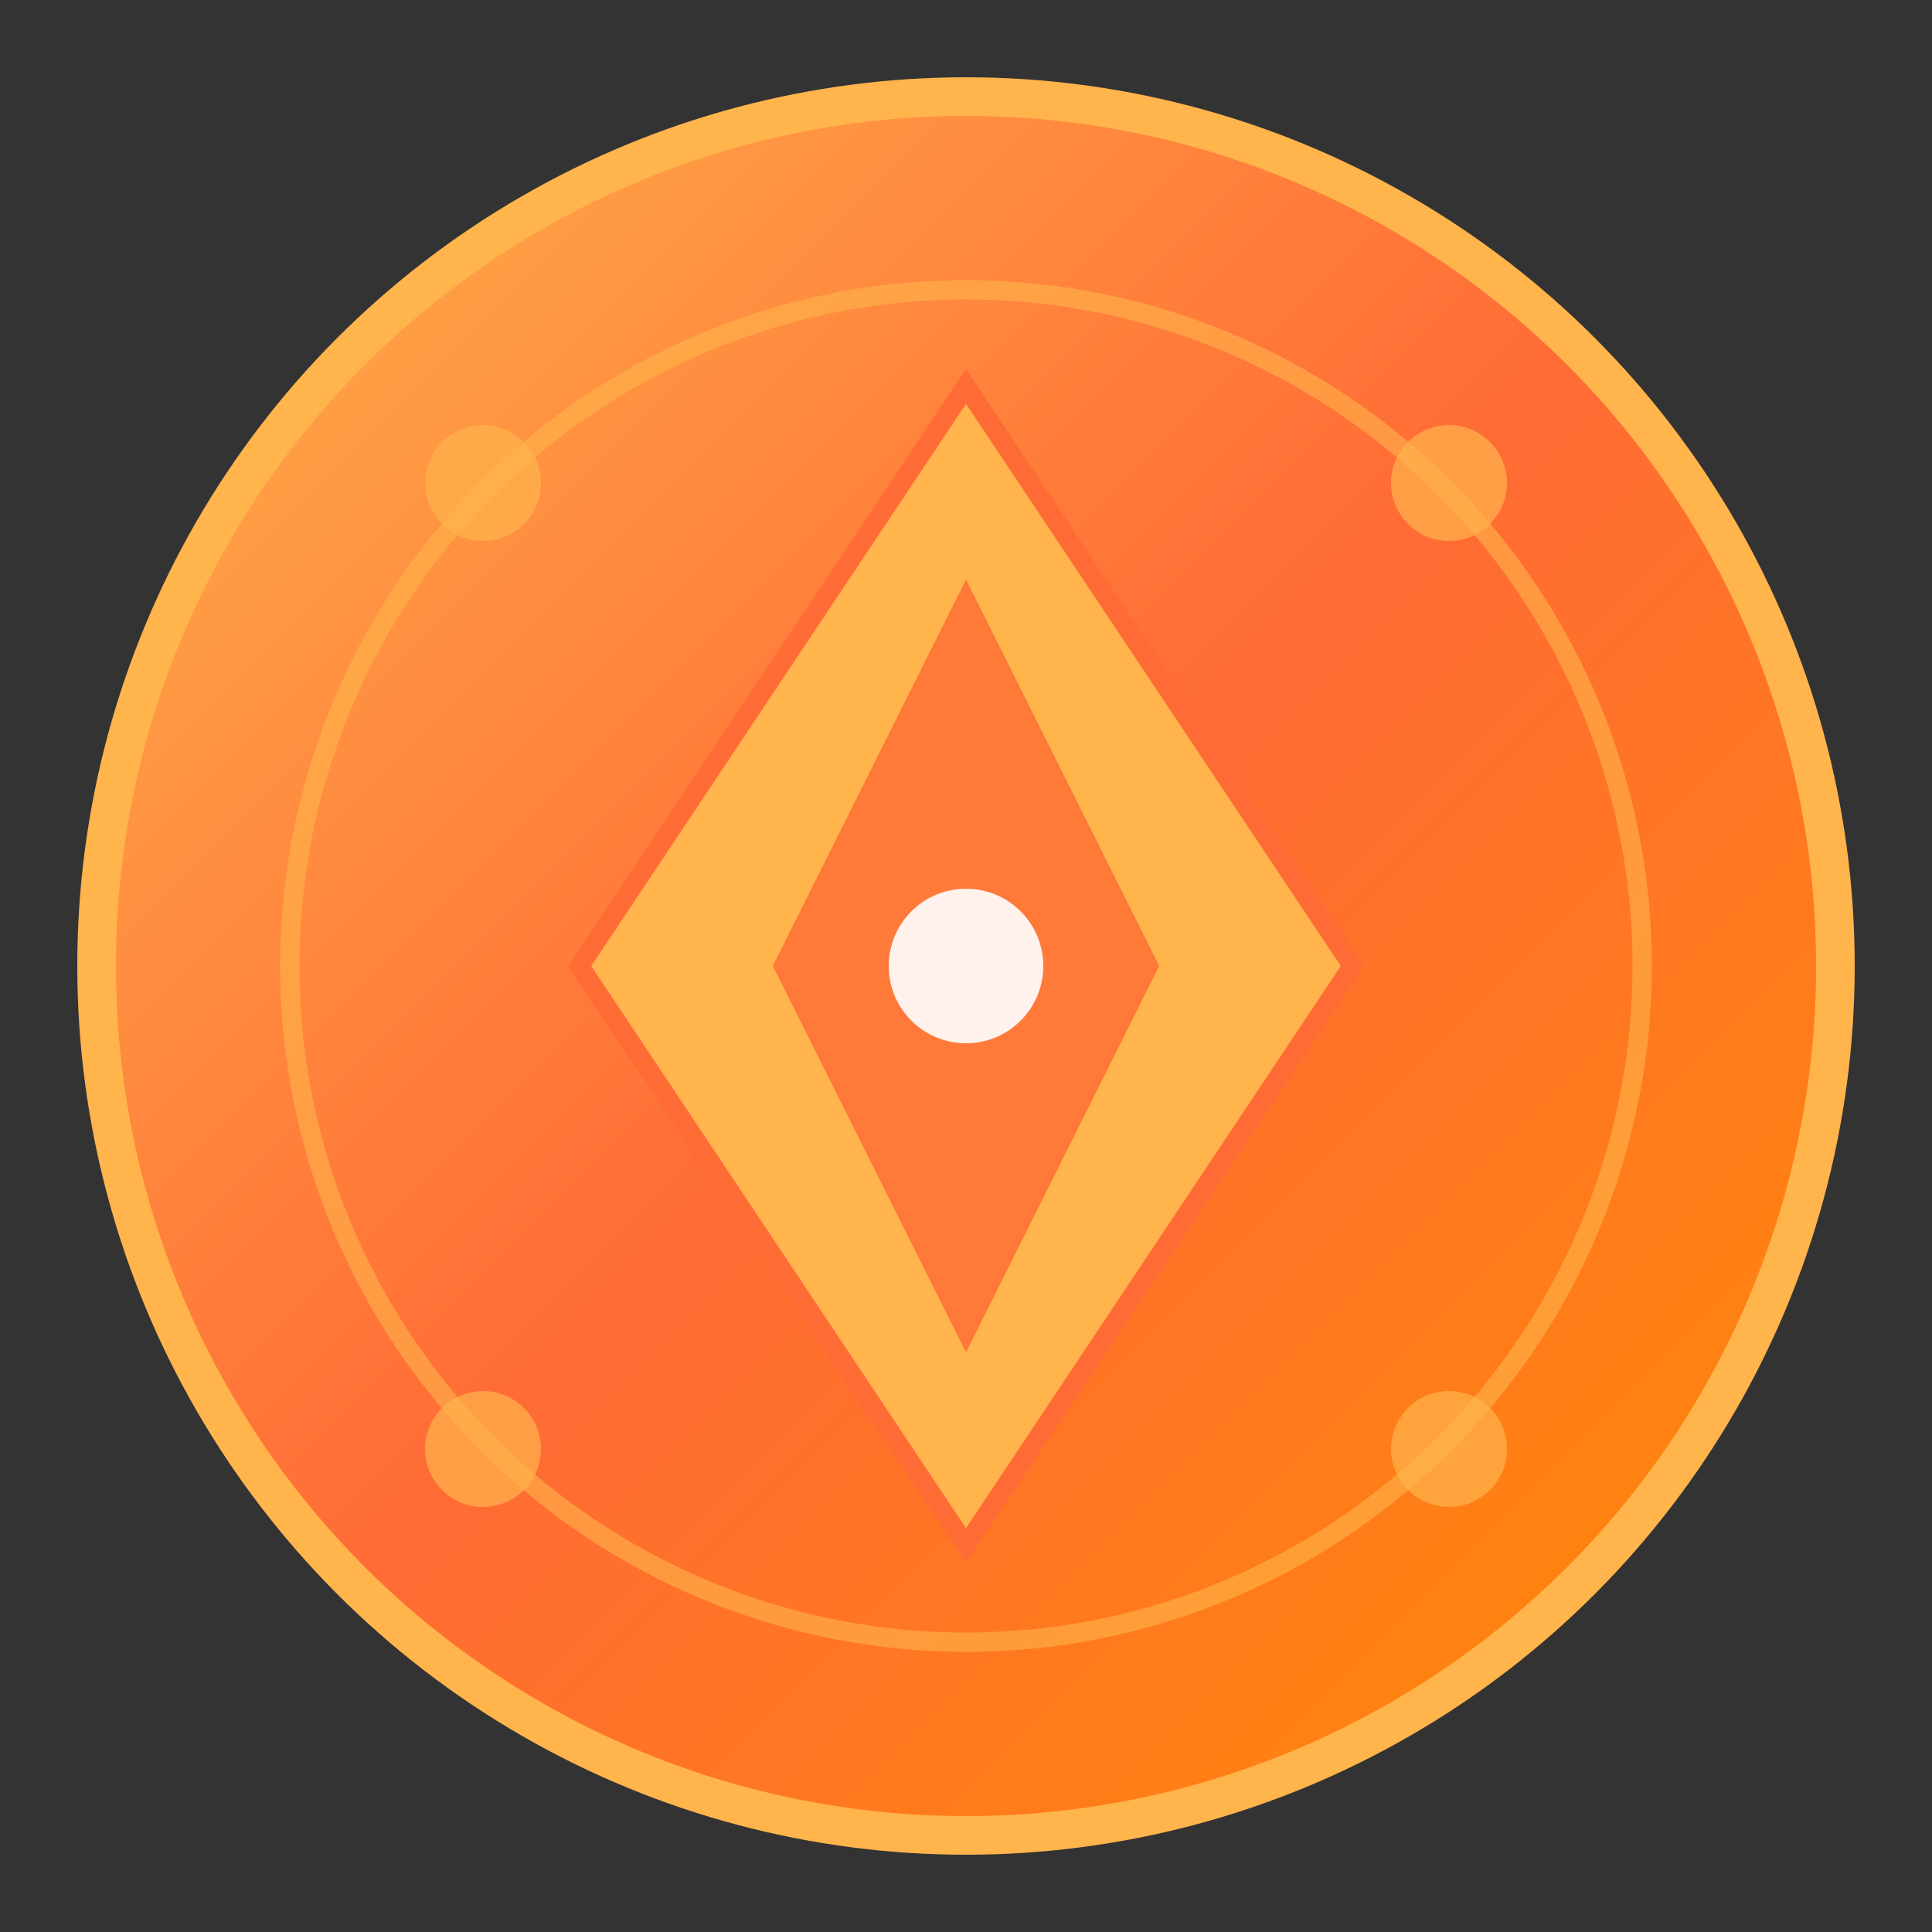
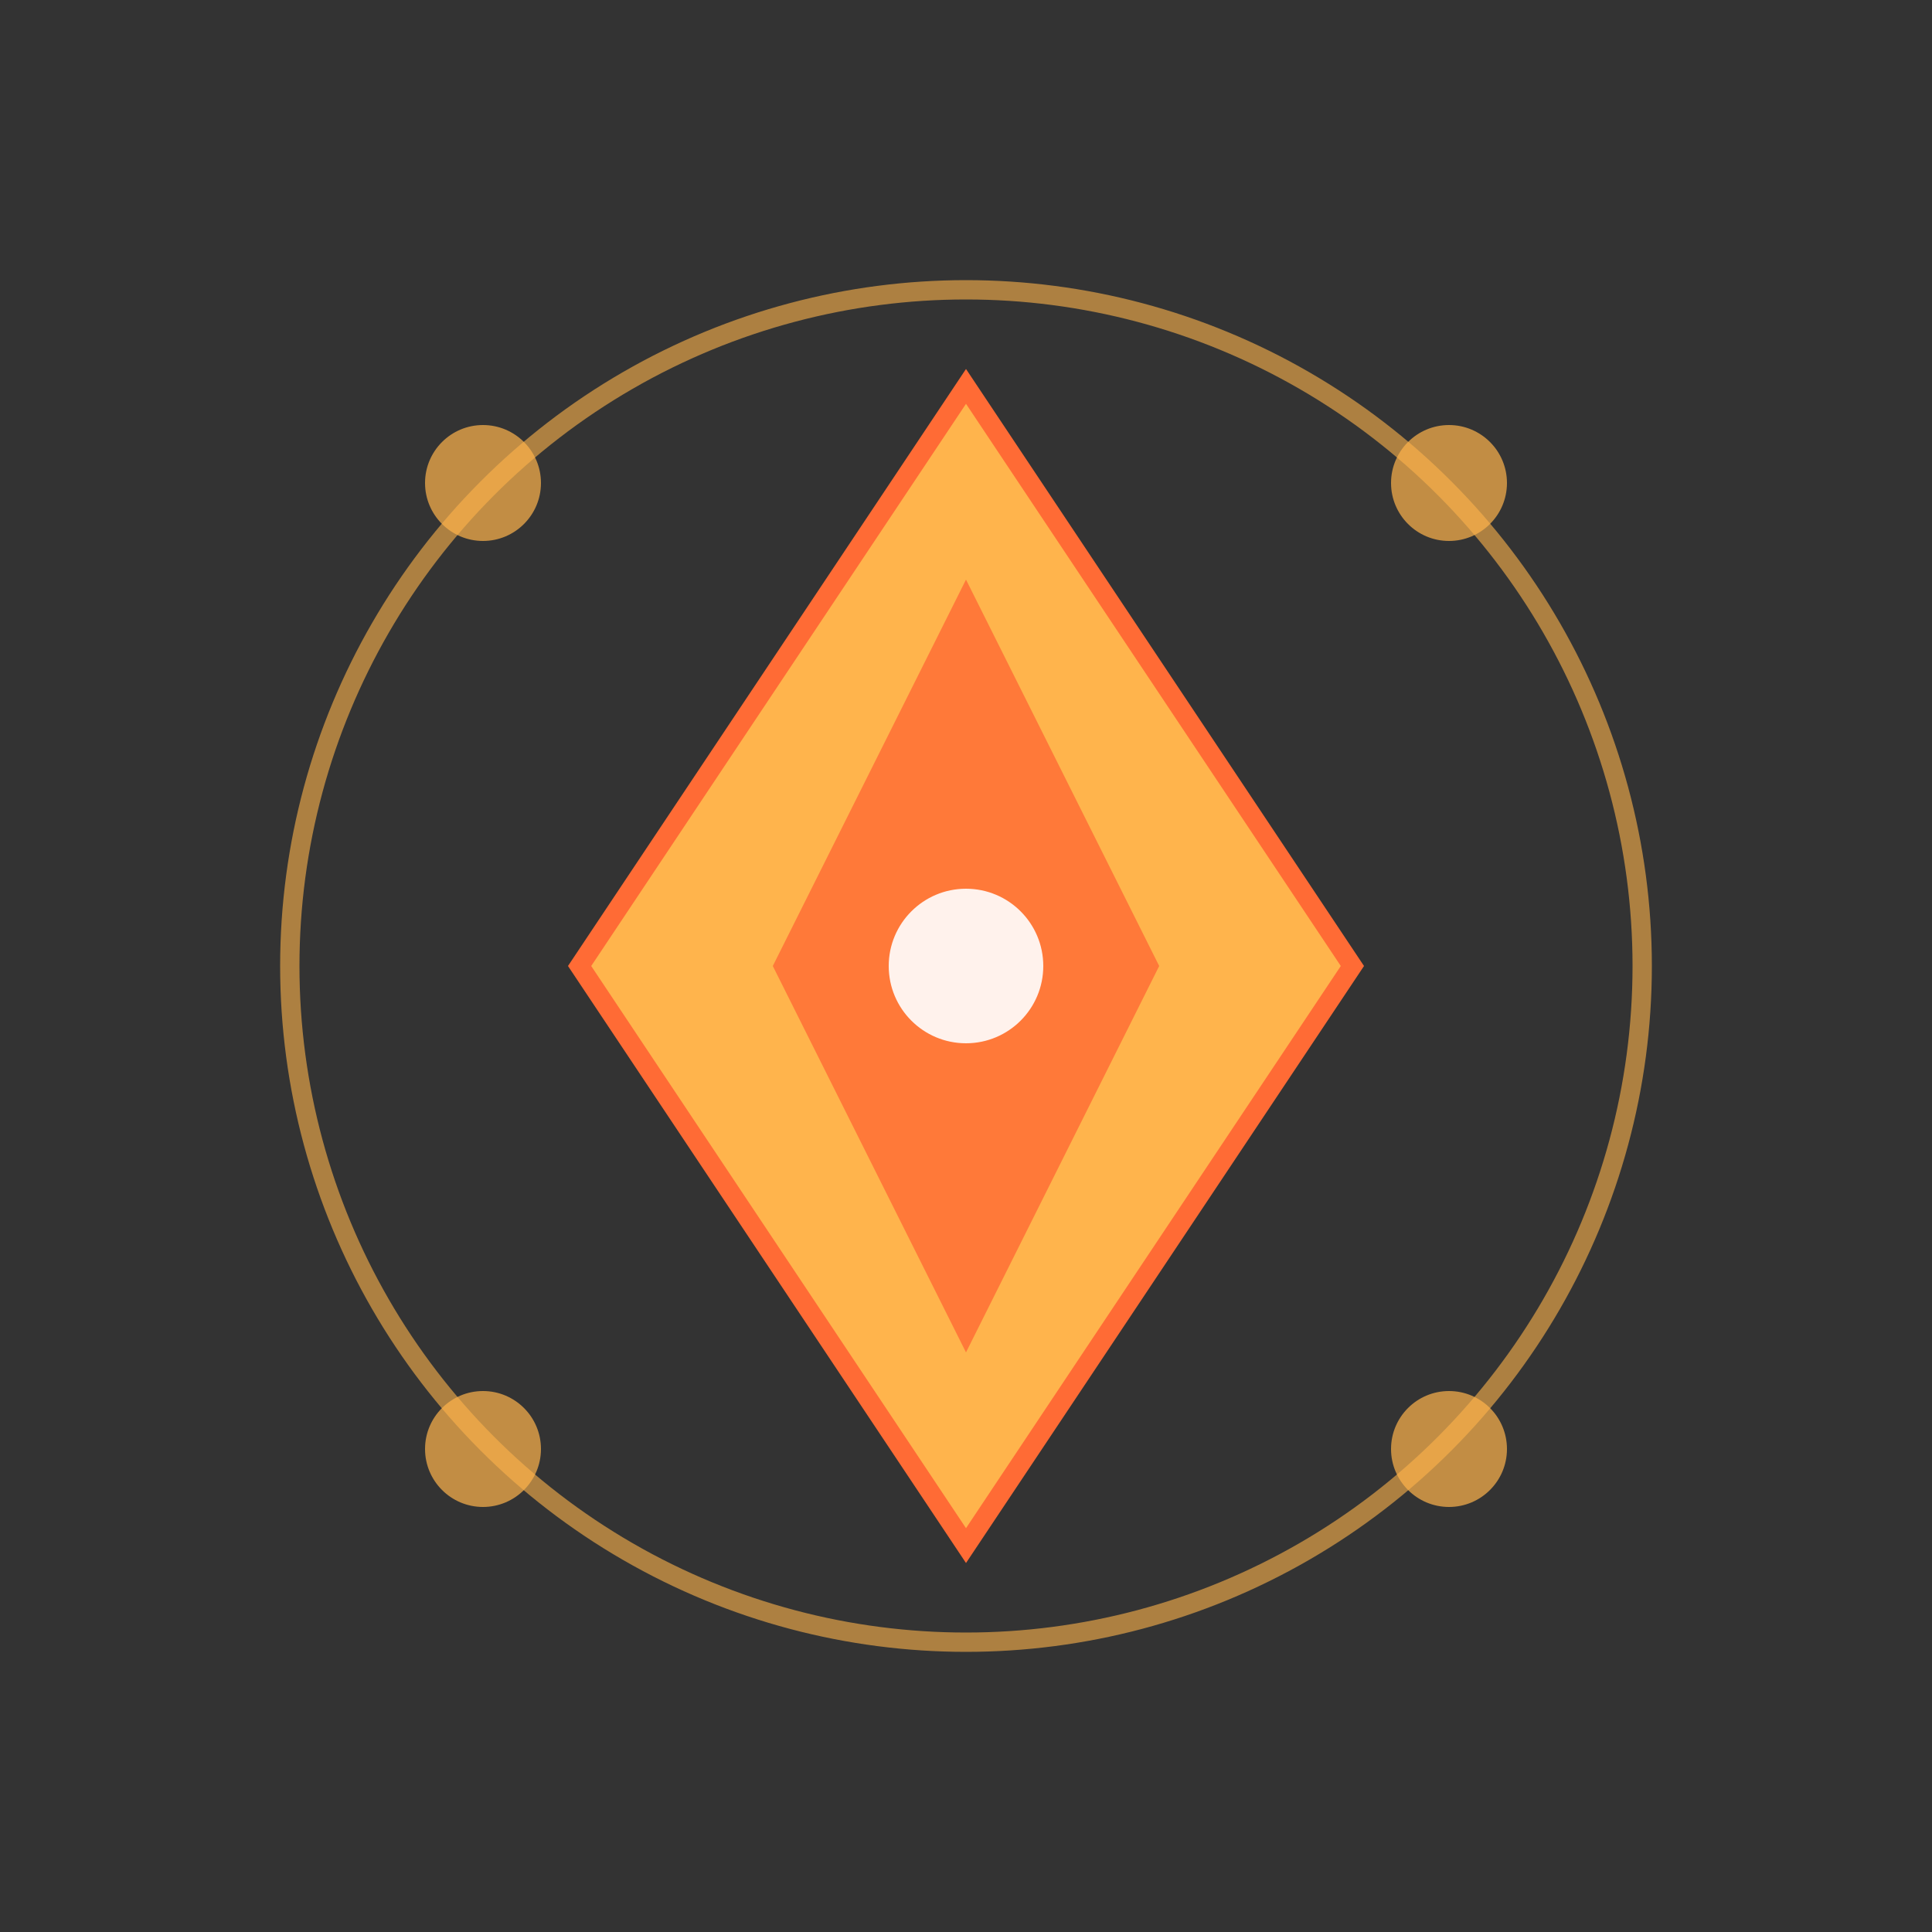
<svg xmlns="http://www.w3.org/2000/svg" viewBox="0 0 100 100">
  <rect x="0" y="0" width="100" height="100" fill="#333333" stroke="none" />
  <defs>
    <linearGradient id="logoGradient" x1="0%" y1="0%" x2="100%" y2="100%">
      <stop offset="0%" style="stop-color:#FFB44C;stop-opacity:1" />
      <stop offset="50%" style="stop-color:#FF6B35;stop-opacity:1" />
      <stop offset="100%" style="stop-color:#FF8C00;stop-opacity:1" />
    </linearGradient>
  </defs>
-   <circle cx="50" cy="50" r="45" fill="url(#logoGradient)" stroke="#FFB44C" stroke-width="2" />
  <circle cx="50" cy="50" r="35" fill="none" stroke="#FFB44C" stroke-width="1" opacity="0.6" />
  <polygon points="50,20 70,50 50,80 30,50" fill="#FFB44C" stroke="#FF6B35" stroke-width="1" />
  <polygon points="50,30 60,50 50,70 40,50" fill="#FF6B35" opacity="0.8" />
  <circle cx="25" cy="25" r="3" fill="#FFB44C" opacity="0.7" />
  <circle cx="75" cy="25" r="3" fill="#FFB44C" opacity="0.7" />
  <circle cx="25" cy="75" r="3" fill="#FFB44C" opacity="0.7" />
  <circle cx="75" cy="75" r="3" fill="#FFB44C" opacity="0.7" />
  <circle cx="50" cy="50" r="4" fill="#FFFFFF" opacity="0.9" />
</svg>